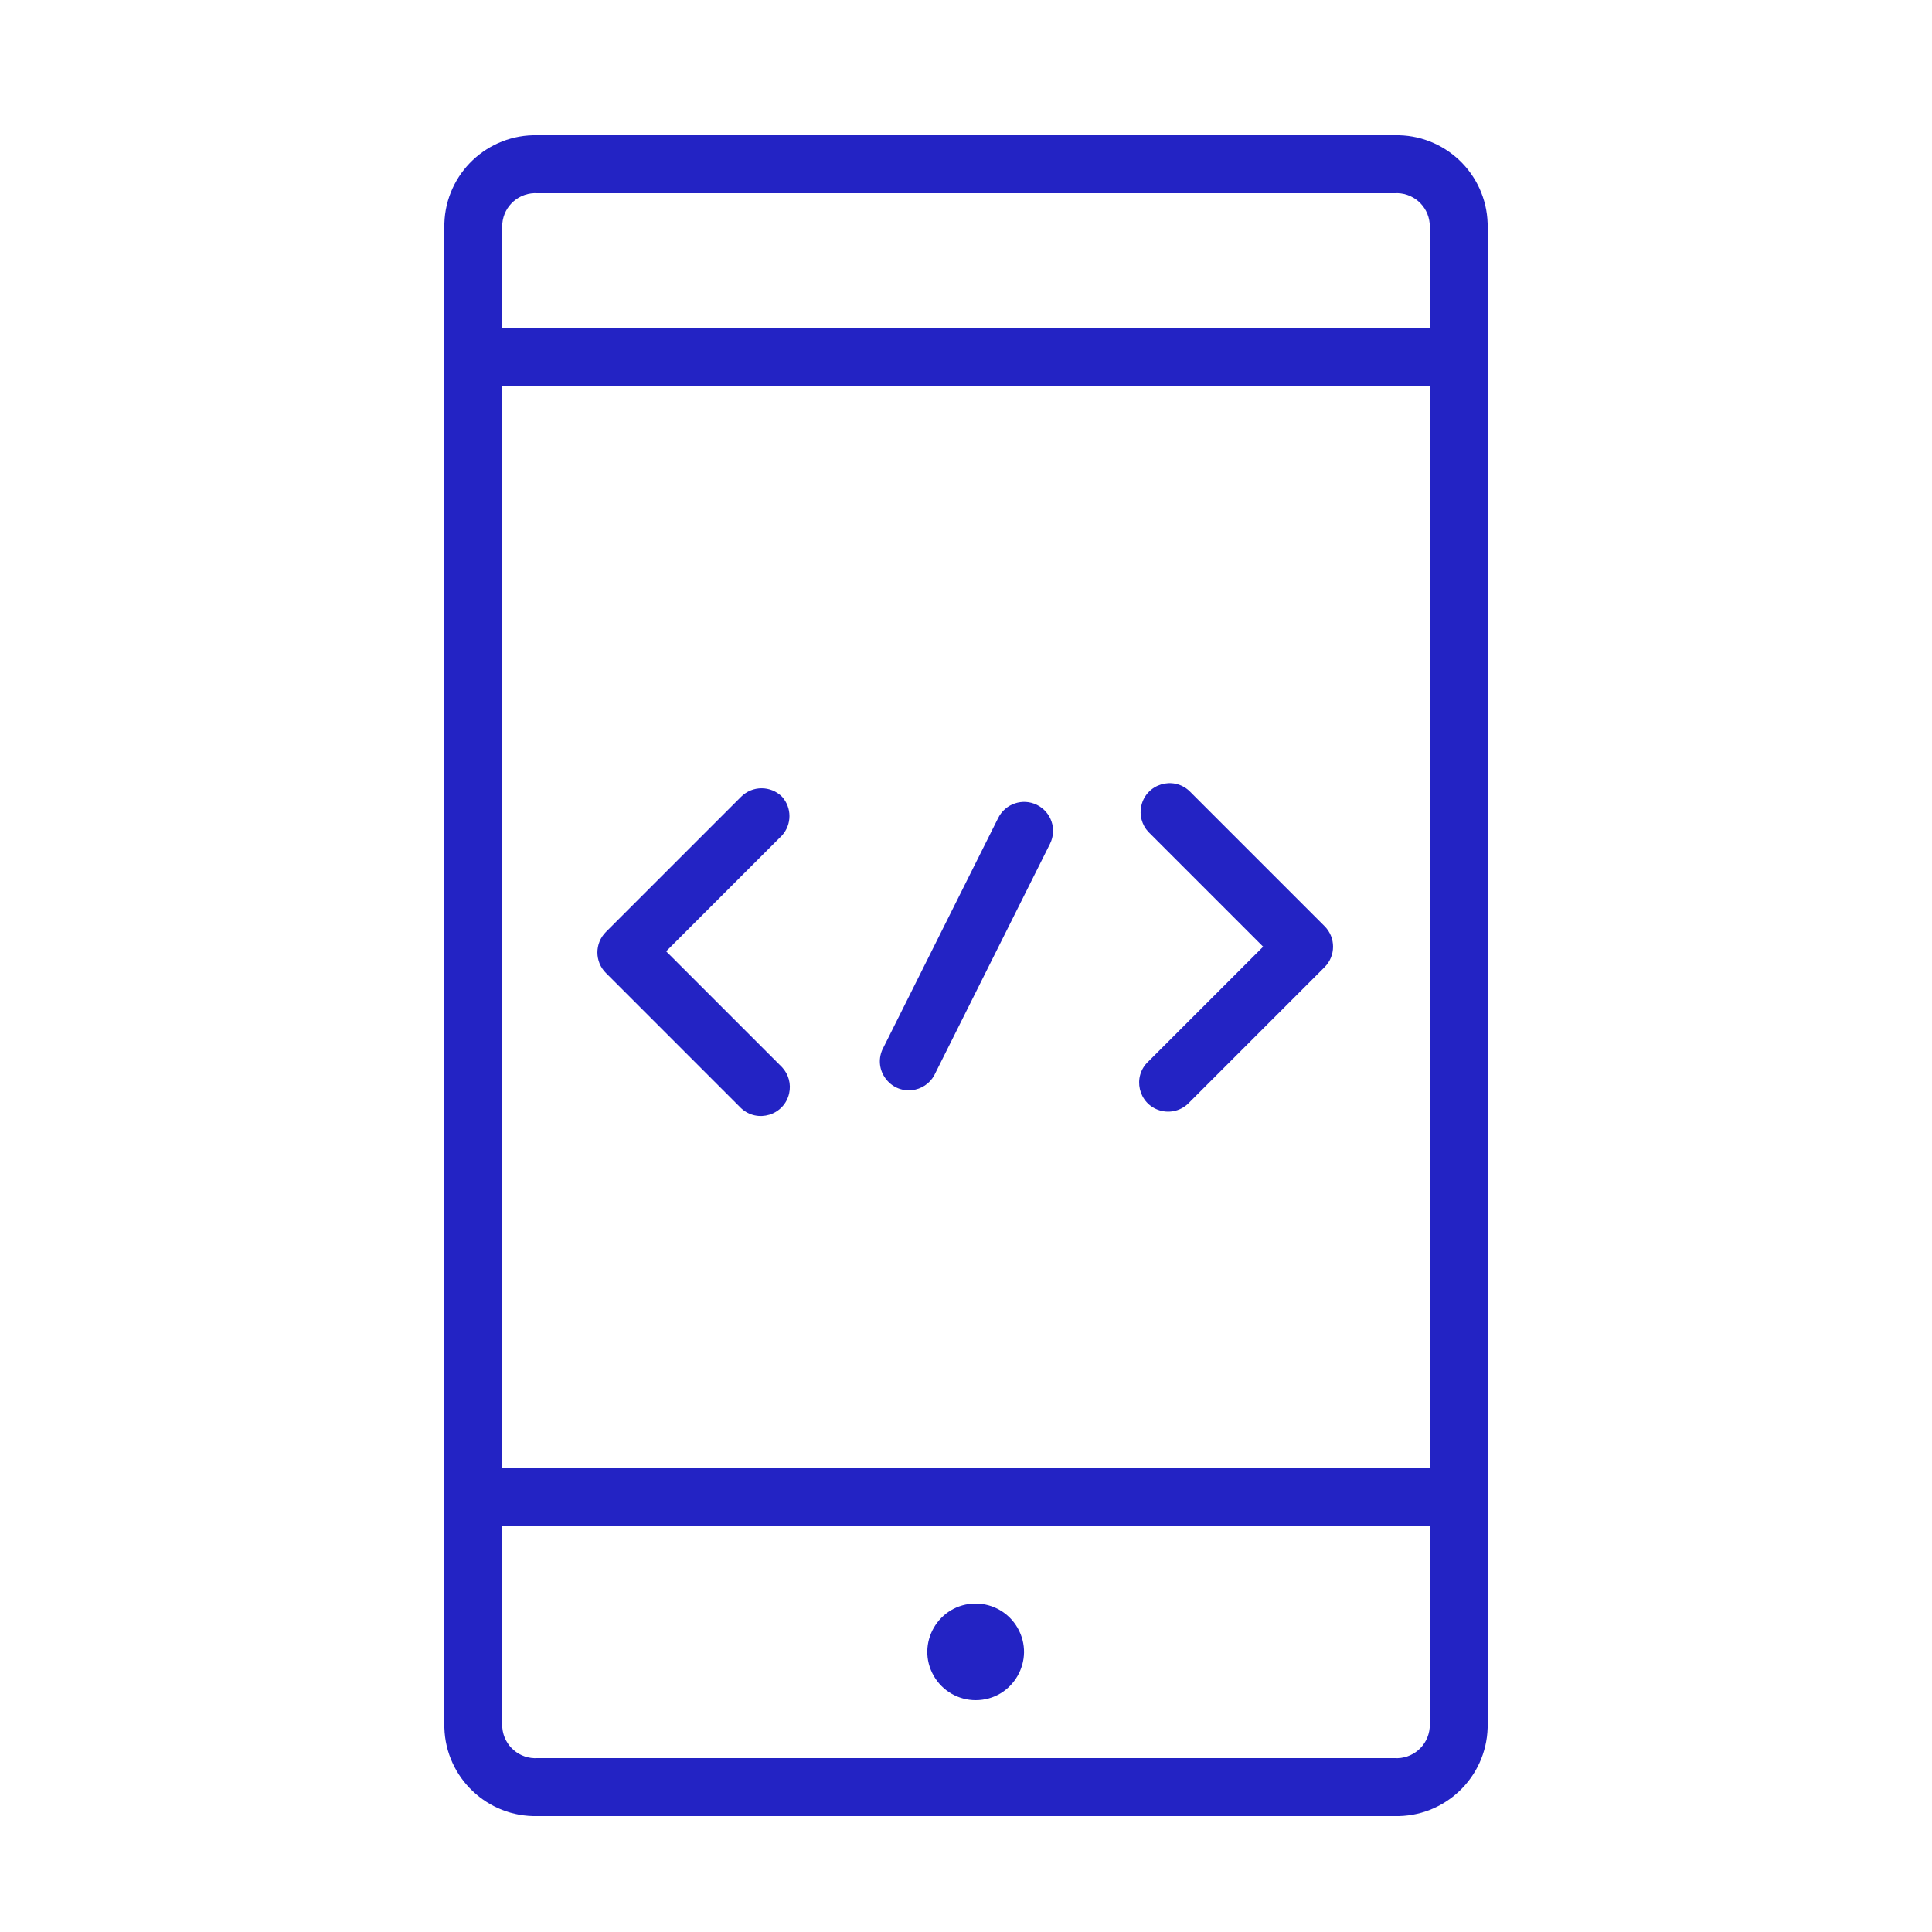
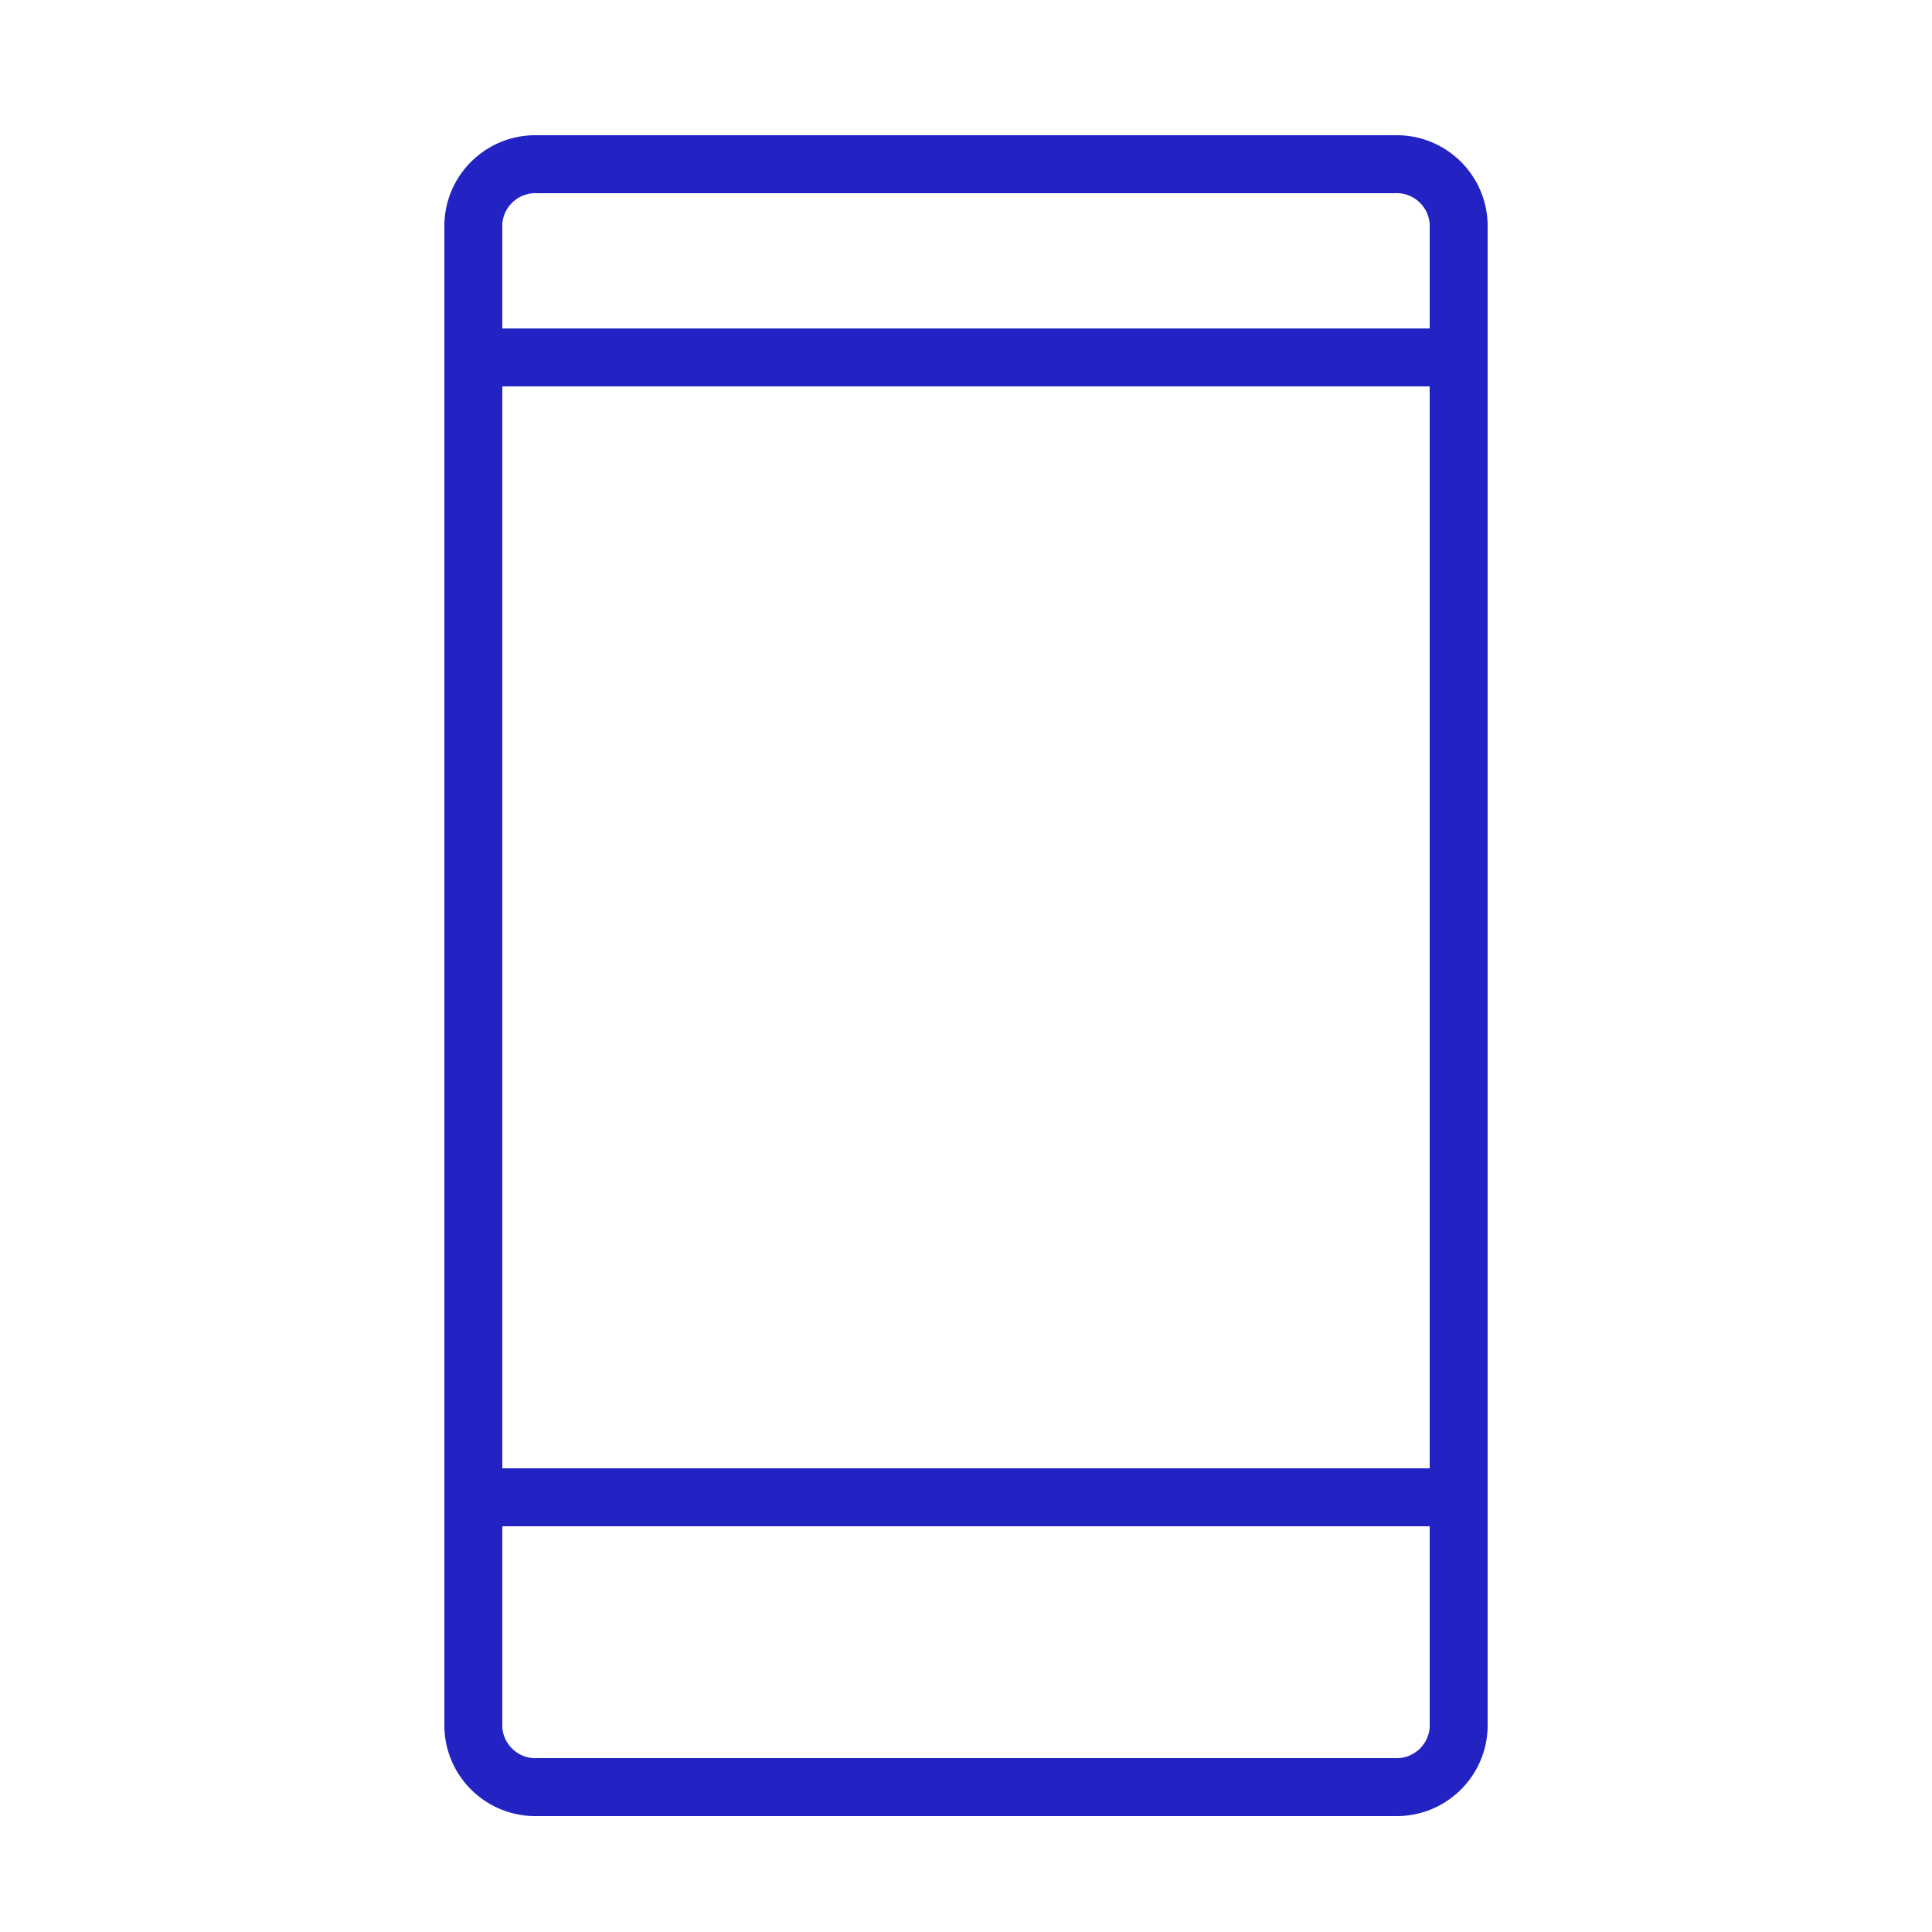
<svg xmlns="http://www.w3.org/2000/svg" viewBox="0 0 100.00 100.00" data-guides="{&quot;vertical&quot;:[],&quot;horizontal&quot;:[]}">
  <defs />
  <path fill="#2323c4" stroke="none" fill-opacity="1" stroke-width="1" stroke-opacity="1" alignment-baseline="baseline" baseline-shift="baseline" color="rgb(51, 51, 51)" fill-rule="evenodd" id="tSvg78b45525b4" title="Path 3" d="M72.17 7C57.39 7 42.61 7 27.83 7C25.236 6.933 23.076 8.976 23 11.57C23 37.523 23 63.477 23 89.43C23.076 92.024 25.236 94.067 27.83 94C42.61 94 57.39 94 72.17 94C74.764 94.067 76.924 92.024 77 89.43C77 63.477 77 37.523 77 11.57C76.924 8.976 74.764 6.933 72.17 7ZM26 20C42 20 58 20 74 20C74 38.667 74 57.333 74 76C58 76 42 76 26 76C26 57.333 26 38.667 26 20ZM27.83 10C42.61 10 57.39 10 72.17 10C73.106 9.937 73.92 10.635 74 11.57C74 13.38 74 15.19 74 17C58 17 42 17 26 17C26 15.19 26 13.38 26 11.57C26.08 10.635 26.894 9.937 27.83 10ZM72.17 91C57.39 91 42.61 91 27.83 91C26.894 91.063 26.08 90.365 26 89.43C26 85.953 26 82.477 26 79C42 79 58 79 74 79C74 82.477 74 85.953 74 89.43C73.92 90.365 73.106 91.063 72.17 91Z" />
-   <path fill="#2323c4" stroke="none" fill-opacity="1" stroke-width="1" stroke-opacity="1" alignment-baseline="baseline" baseline-shift="baseline" color="rgb(51, 51, 51)" fill-rule="evenodd" id="tSvg12ae638019c" title="Path 4" d="M50.5 83C48.575 83 47.373 85.083 48.335 86.75C48.782 87.523 49.607 88 50.5 88C52.425 88 53.627 85.917 52.665 84.25C52.218 83.477 51.393 83 50.5 83ZM53.67 41.66C52.932 41.298 52.041 41.596 51.67 42.33C49.67 46.33 47.67 50.33 45.67 54.33C45.205 55.387 46.059 56.551 47.207 56.425C47.687 56.372 48.113 56.091 48.35 55.67C50.35 51.67 52.35 47.67 54.35 43.67C54.718 42.927 54.413 42.027 53.67 41.66ZM68.56 47.94C66.227 45.607 63.893 43.273 61.56 40.94C60.715 40.153 59.335 40.575 59.076 41.7C58.964 42.186 59.1 42.696 59.44 43.06C61.42 45.04 63.4 47.02 65.38 49C63.4 50.98 61.42 52.96 59.44 54.94C58.595 55.727 58.919 57.134 60.023 57.472C60.572 57.64 61.169 57.48 61.56 57.06C63.893 54.727 66.227 52.393 68.56 50.06C69.145 49.474 69.145 48.526 68.56 47.94ZM40.48 41.24C39.894 40.655 38.946 40.655 38.36 41.24C36.027 43.573 33.693 45.907 31.36 48.24C30.775 48.826 30.775 49.774 31.36 50.36C33.693 52.693 36.027 55.027 38.36 57.36C39.205 58.147 40.585 57.725 40.844 56.599C40.956 56.114 40.82 55.605 40.48 55.24C38.48 53.24 36.48 51.24 34.48 49.24C36.48 47.24 38.48 45.24 40.48 43.24C40.989 42.671 40.989 41.809 40.48 41.24Z" />
</svg>